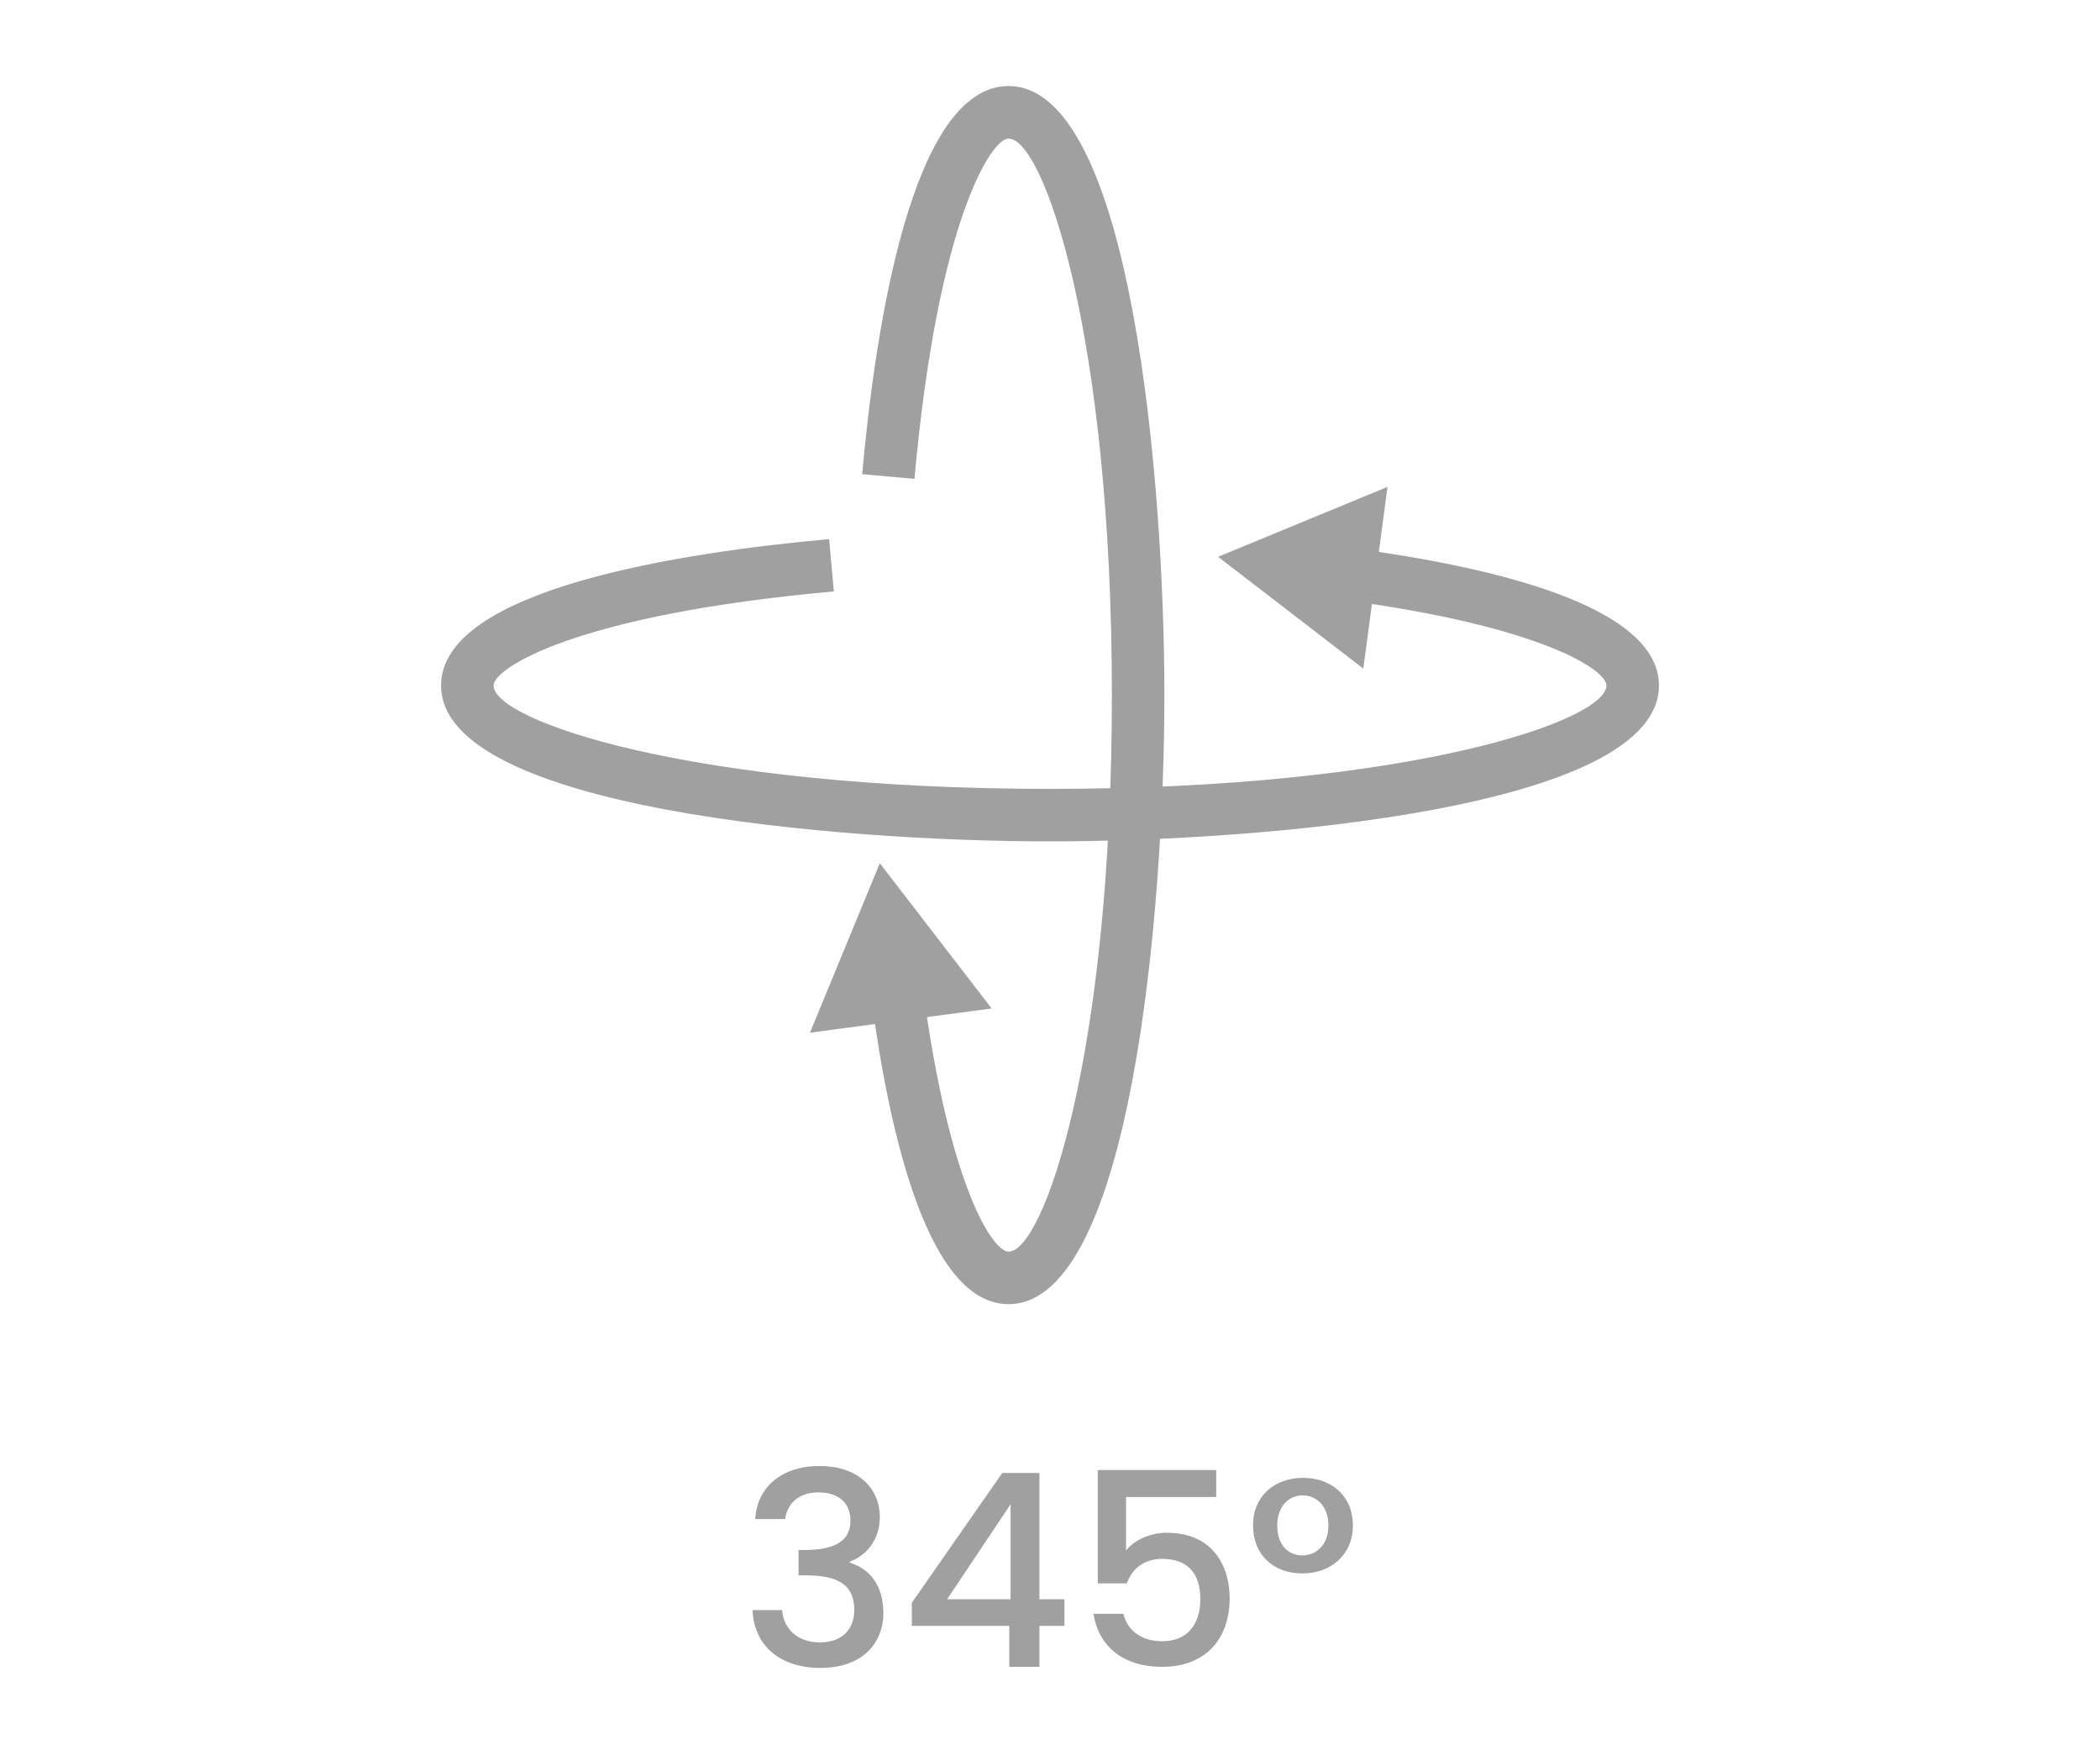
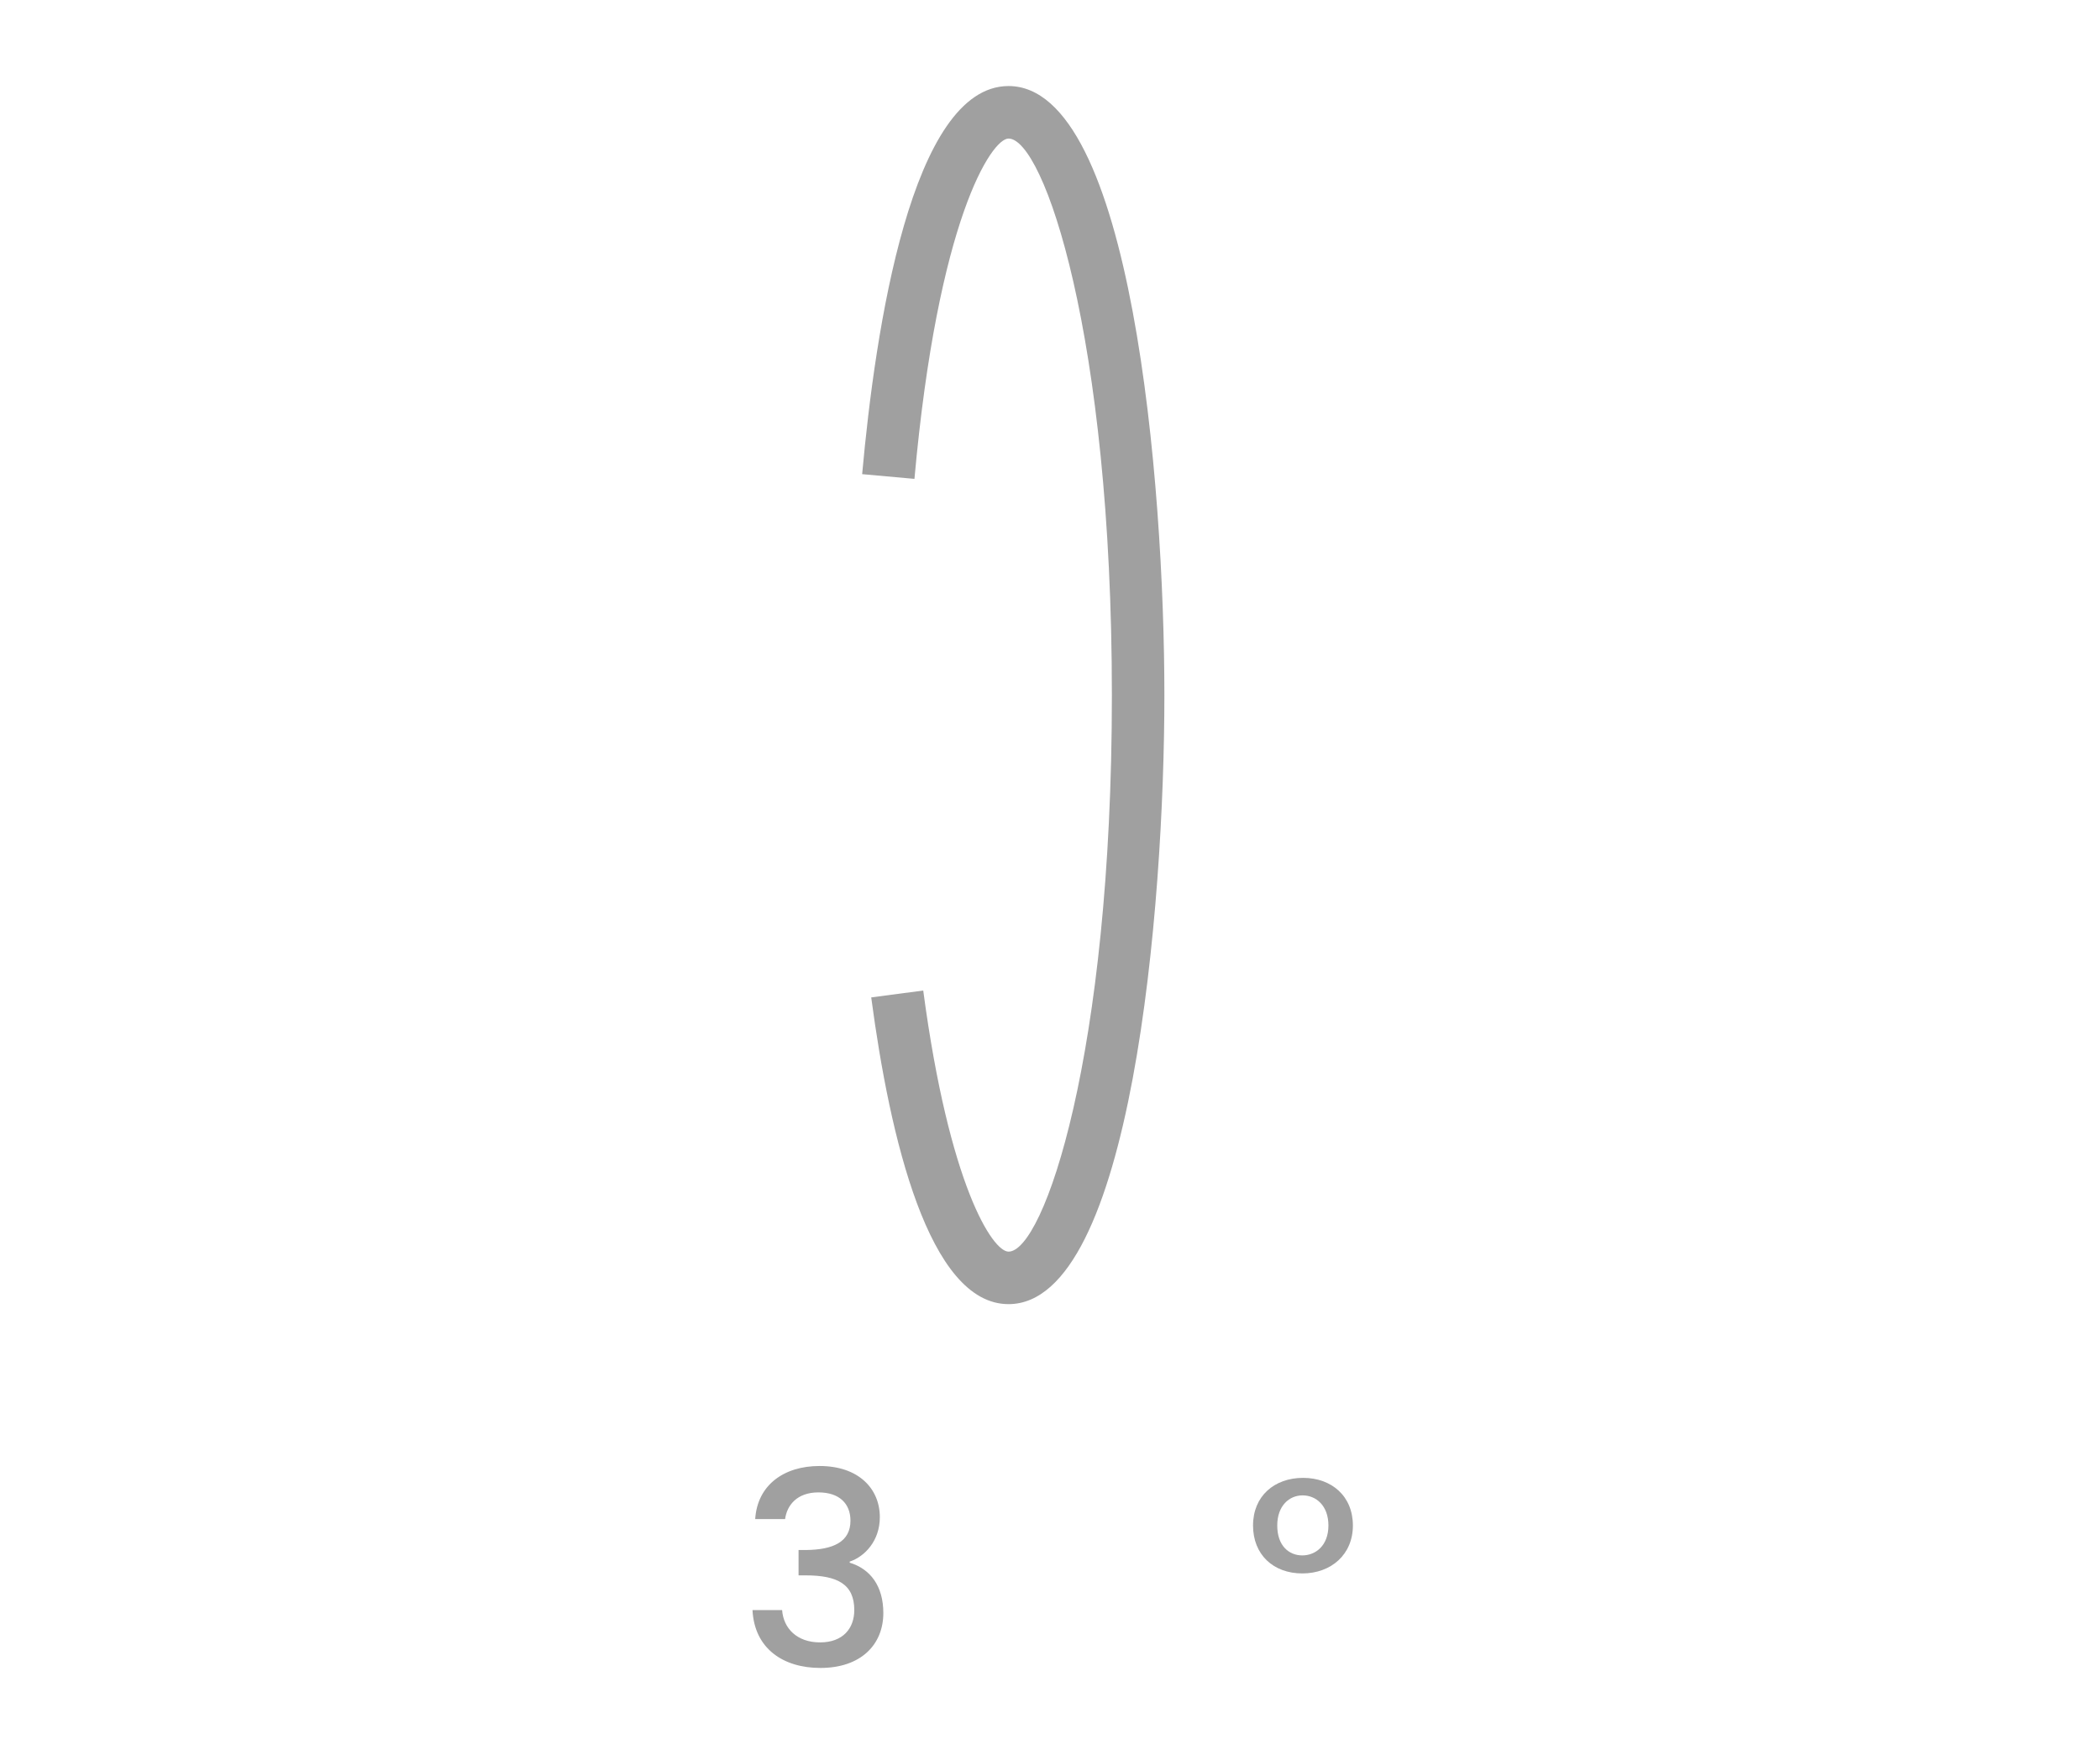
<svg xmlns="http://www.w3.org/2000/svg" version="1.1" id="Layer_1" x="0px" y="0px" viewBox="0 0 60 50" style="enable-background:new 0 0 60 50;" xml:space="preserve">
  <style type="text/css">
	.st0{fill:#A0A0A0;}
	.st1{fill:#ED1C24;}
	.st2{fill:#231F20;}
	.st3{fill:none;}
	.st4{fill:#FFFFFF;}
	.st5{opacity:0.71;}
	.st6{opacity:0.3;}
</style>
  <g>
    <g>
      <g>
        <path class="st0" d="M23.415,41.879c1.115,0,1.723,0.646,1.723,1.462c0,0.669-0.423,1.122-0.861,1.269v0.031     c0.584,0.177,0.961,0.661,0.961,1.438c0,0.893-0.63,1.569-1.8,1.569c-1.061,0-1.884-0.554-1.938-1.653h0.846     c0.039,0.522,0.423,0.923,1.085,0.923c0.653,0,0.977-0.4,0.977-0.923c0-0.738-0.478-0.992-1.393-0.992h-0.199v-0.724h0.207     c0.792-0.007,1.276-0.238,1.276-0.838c0-0.484-0.314-0.808-0.915-0.808c-0.615,0-0.899,0.369-0.953,0.762h-0.854     C21.639,42.426,22.393,41.879,23.415,41.879z" />
-         <path class="st0" d="M28.836,46.447h-2.784v-0.661l2.584-3.707h1.062v3.607h0.715v0.761h-0.715v1.169h-0.861V46.447z      M28.874,45.687v-2.715l-1.814,2.715H28.874z" />
-         <path class="st0" d="M34.749,41.995v0.769h-2.576v1.53c0.207-0.276,0.661-0.508,1.161-0.508c1.376,0,1.799,1.023,1.799,1.869     c0,1.115-0.638,1.961-1.938,1.961c-1.153,0-1.822-0.638-1.953-1.515h0.854c0.115,0.477,0.516,0.784,1.107,0.784     c0.754,0,1.092-0.516,1.092-1.207c0-0.73-0.361-1.146-1.092-1.146c-0.516,0-0.861,0.285-1.008,0.7h-0.83v-3.237H34.749z" />
        <path class="st0" d="M37.231,42.218c0.815,0,1.423,0.522,1.423,1.361c0,0.83-0.623,1.369-1.445,1.369     c-0.831,0-1.408-0.539-1.408-1.369C35.801,42.74,36.409,42.218,37.231,42.218z M37.217,42.718c-0.377,0-0.724,0.292-0.724,0.861     c0,0.576,0.331,0.854,0.716,0.854c0.377,0,0.746-0.277,0.746-0.854C37.955,43.01,37.601,42.718,37.217,42.718z" />
      </g>
    </g>
    <g>
      <g>
        <g>
          <path class="st0" d="M28.815,37.255c-2.279,0-3.392-4.765-3.923-8.762l1.486-0.197c0.743,5.581,1.984,7.459,2.437,7.459      c1.002,0,2.953-5.611,2.953-15.898S29.817,3.958,28.815,3.958c-0.483,0-2.02,2.304-2.688,9.722l-1.494-0.135      c0.373-4.141,1.413-11.087,4.182-11.087c3.522,0,4.453,11.381,4.453,17.398S32.338,37.255,28.815,37.255z" />
        </g>
        <g>
          <g>
-             <polygon class="st0" points="28.332,28.809 25.138,24.66 23.142,29.5      " />
-           </g>
+             </g>
        </g>
      </g>
      <g>
        <g>
-           <path class="st0" d="M30,24.036c-6.018,0-17.398-0.931-17.398-4.453c0-2.77,6.946-3.809,11.087-4.182l0.135,1.494      c-7.418,0.668-9.722,2.204-9.722,2.688c0,1.002,5.611,2.953,15.898,2.953s15.898-1.951,15.898-2.953      c0-0.452-1.878-1.693-7.459-2.437l0.197-1.486c3.997,0.531,8.762,1.645,8.762,3.923C47.398,23.105,36.018,24.036,30,24.036z" />
-         </g>
+           </g>
        <g>
          <g>
-             <polygon class="st0" points="39.643,13.909 34.803,15.906 38.952,19.099      " />
-           </g>
+             </g>
        </g>
      </g>
    </g>
  </g>
</svg>